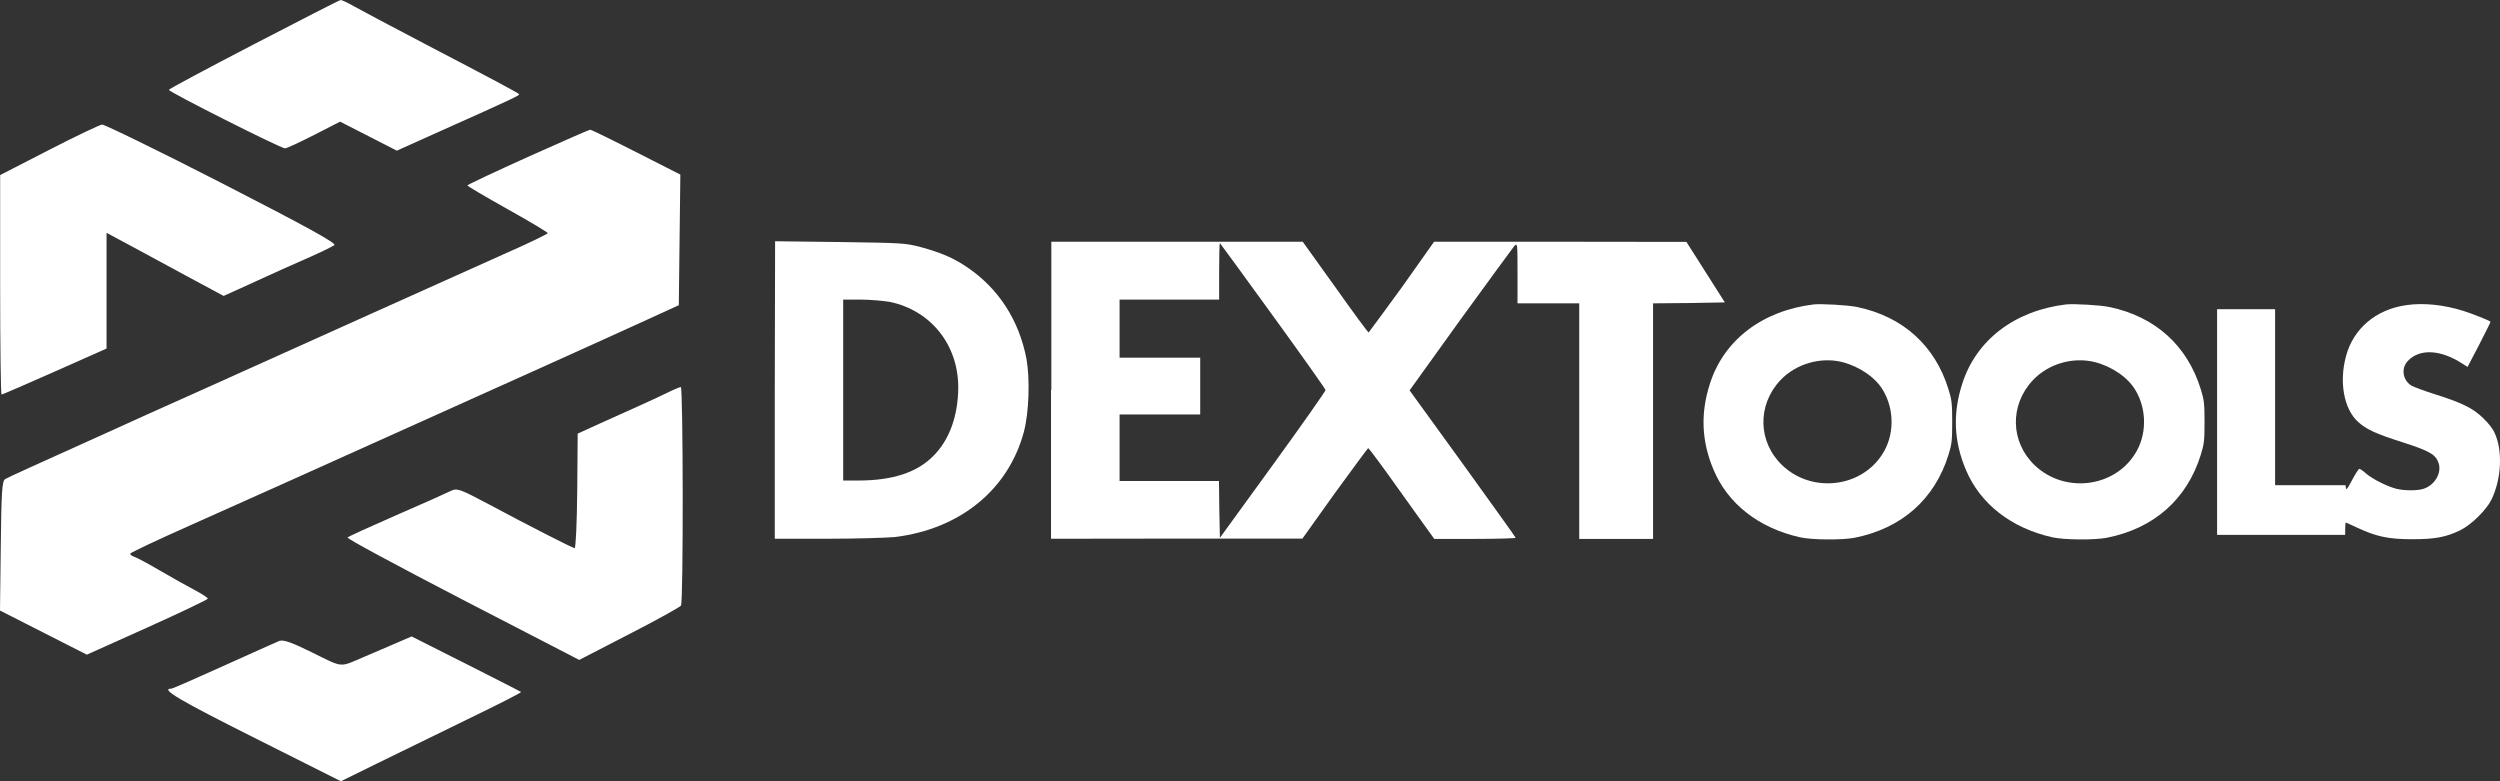
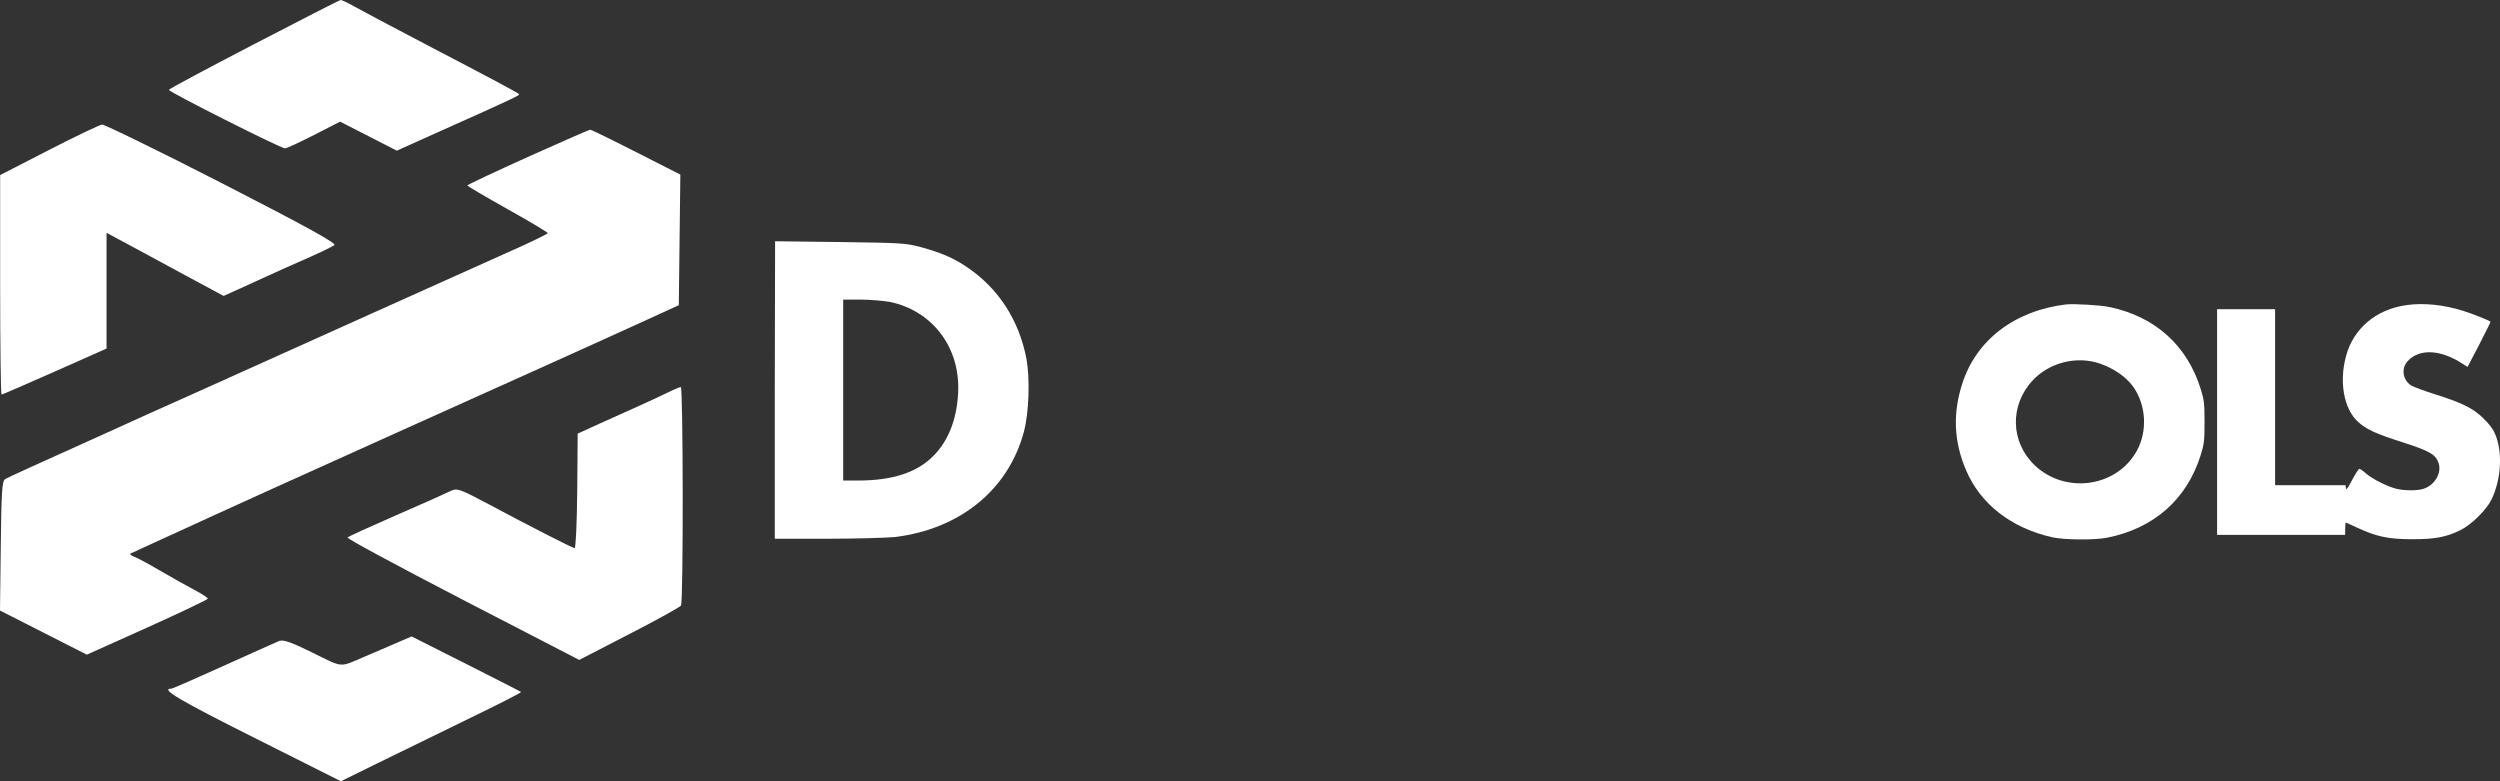
<svg xmlns="http://www.w3.org/2000/svg" width="128" height="40" viewBox="0 0 128 40" fill="none">
  <rect x="0" y="0" width="128" height="40" fill="#333333" stroke="none" />
-   <path d="M92.862 15.586C90.218 15.91 88.265 17.412 87.55 19.641C87.058 21.158 87.114 22.597 87.741 24.067C88.471 25.798 90.052 27.031 92.14 27.505C92.743 27.647 94.308 27.655 94.935 27.537C97.365 27.062 99.056 25.561 99.763 23.284C99.929 22.739 99.953 22.581 99.953 21.609C99.953 20.637 99.929 20.479 99.763 19.933C99.072 17.689 97.428 16.211 95.094 15.721C94.601 15.618 93.267 15.547 92.862 15.586ZM94.339 18.542C95.213 18.771 96.046 19.34 96.42 19.997C97.007 20.992 96.991 22.312 96.372 23.261C95.276 24.976 92.767 25.26 91.258 23.83C90.004 22.636 89.956 20.747 91.155 19.467C91.957 18.621 93.228 18.258 94.339 18.542Z" fill="white" />
  <path d="M105.781 15.586C103.137 15.91 101.183 17.412 100.469 19.641C99.977 21.158 100.032 22.597 100.659 24.067C101.39 25.798 102.97 27.031 105.058 27.505C105.662 27.647 107.226 27.655 107.853 27.537C110.283 27.062 111.974 25.561 112.681 23.284C112.848 22.739 112.872 22.581 112.872 21.609C112.872 20.637 112.848 20.479 112.681 19.933C111.99 17.689 110.347 16.211 108.012 15.721C107.52 15.618 106.194 15.547 105.781 15.586ZM107.266 18.542C108.147 18.771 108.973 19.34 109.346 19.997C109.934 20.992 109.918 22.312 109.298 23.261C108.203 24.976 105.694 25.26 104.185 23.83C102.93 22.636 102.883 20.747 104.082 19.467C104.876 18.621 106.146 18.258 107.266 18.542Z" fill="white" />
  <path d="M123.186 15.626C121.646 15.847 120.487 16.827 120.114 18.242C119.756 19.57 120.01 20.937 120.725 21.593C121.154 21.988 121.662 22.217 123.059 22.66C124.409 23.095 124.719 23.276 124.862 23.727C125.021 24.248 124.632 24.873 124.044 25.039C123.726 25.126 123.115 25.126 122.718 25.031C122.273 24.928 121.487 24.541 121.146 24.248C120.995 24.106 120.828 24.003 120.796 24.003C120.765 24.003 120.598 24.256 120.431 24.573C120.201 25.015 120.121 25.11 120.114 24.991L120.09 24.841L118.287 24.841L116.485 24.841L116.485 20.336L116.485 15.831L115 15.831L113.515 15.831L113.515 21.609L113.515 27.386L116.794 27.386L120.074 27.386L120.074 27.07C120.074 26.896 120.09 26.754 120.106 26.754C120.121 26.754 120.391 26.88 120.701 27.023C121.67 27.473 122.289 27.608 123.496 27.608C124.671 27.608 125.219 27.505 125.95 27.157C126.521 26.88 127.3 26.114 127.562 25.584C128.078 24.517 128.149 23.071 127.72 22.154C127.649 21.98 127.395 21.648 127.149 21.419C126.64 20.913 126.093 20.637 124.695 20.194C124.139 20.02 123.591 19.815 123.464 19.743C123.02 19.467 122.924 18.866 123.274 18.487C123.885 17.831 124.981 17.894 126.116 18.645L126.339 18.787L126.942 17.633C127.26 17.009 127.53 16.479 127.514 16.471C127.45 16.408 126.601 16.068 126.124 15.918C125.124 15.602 124.06 15.491 123.186 15.626Z" fill="white" />
  <path d="M39.669 19.964L39.669 27.583L42.377 27.583C43.862 27.583 45.418 27.535 45.823 27.496C49.166 27.085 51.627 25.069 52.422 22.113C52.684 21.133 52.739 19.41 52.557 18.383C52.175 16.391 51.135 14.787 49.539 13.696C48.825 13.206 48.181 12.937 47.149 12.653C46.339 12.44 46.212 12.44 43.004 12.392L39.685 12.352L39.669 19.964ZM45.569 15.459C47.665 15.901 49.063 17.656 49.063 19.837C49.055 21.284 48.61 22.54 47.769 23.362C46.943 24.192 45.704 24.595 43.989 24.603L43.171 24.603L43.171 19.972L43.171 15.34L44.076 15.34C44.577 15.34 45.243 15.403 45.569 15.459Z" fill="white" />
-   <path d="M53.812 19.973L53.812 27.584L60.252 27.576L66.684 27.576L68.343 25.252C69.264 23.988 70.034 22.944 70.05 22.944C70.09 22.944 70.86 23.988 71.766 25.268L73.433 27.592L75.521 27.592C76.665 27.592 77.602 27.56 77.602 27.536C77.602 27.505 76.371 25.797 74.886 23.735L72.171 19.988L74.767 16.376C76.204 14.4 77.451 12.693 77.53 12.598C77.697 12.432 77.697 12.456 77.697 13.982L77.697 15.531L79.277 15.531L80.857 15.531L80.857 21.561L80.857 27.592L82.747 27.592L84.637 27.592L84.637 21.561L84.637 15.531L86.479 15.515L88.313 15.483L87.329 13.934L86.344 12.385L79.888 12.377L73.425 12.377L71.781 14.701C70.86 15.965 70.09 17.009 70.074 17.024C70.043 17.024 69.272 15.981 68.367 14.701L66.7 12.377L60.268 12.377L53.828 12.377L53.828 19.973L53.812 19.973ZM65.175 16.171C66.652 18.21 67.867 19.917 67.867 19.973C67.867 20.028 66.66 21.751 65.167 23.806L62.459 27.536L62.428 26.082L62.412 24.628L59.871 24.628L57.322 24.628L57.322 22.921L57.322 21.221L59.387 21.221L61.451 21.221L61.451 19.759L61.451 18.313L59.387 18.313L57.322 18.313L57.322 16.827L57.322 15.341L59.871 15.341L62.42 15.341L62.42 13.895C62.42 13.096 62.436 12.448 62.459 12.448C62.475 12.456 63.698 14.132 65.175 16.171Z" fill="white" />
-   <path fill-rule="evenodd" clip-rule="evenodd" d="M12.998 2.268C10.608 3.509 8.639 4.56 8.647 4.6C8.647 4.711 14.388 7.603 14.594 7.595C14.682 7.595 15.357 7.279 16.087 6.908L17.413 6.228L18.866 6.971L20.319 7.714L22.693 6.647C26.267 5.05 26.64 4.869 26.576 4.821C26.505 4.742 25.218 4.055 21.733 2.237C20.049 1.359 18.422 0.49 18.112 0.316C17.794 0.134 17.5 -1.18979e-07 17.445 -1.18601e-07C17.389 -1.18224e-07 15.388 1.027 12.998 2.268ZM2.501 7.682L0.008 8.963L0.008 14.582C0.008 17.672 0.04 20.201 0.079 20.201C0.119 20.201 1.342 19.672 2.803 19.024L5.455 17.846L5.455 11.919L6.749 12.614C7.75 13.159 8.742 13.689 9.743 14.234L11.45 15.151L12.204 14.811C12.681 14.598 13.149 14.377 13.626 14.163C13.991 13.989 14.888 13.594 15.619 13.27C16.349 12.954 17.024 12.622 17.119 12.551C17.246 12.456 15.69 11.602 11.379 9.389C8.123 7.722 5.352 6.37 5.225 6.378C5.098 6.394 3.867 6.979 2.501 7.682ZM27.021 8.038C25.322 8.805 23.932 9.461 23.932 9.492C23.932 9.532 24.861 10.077 25.989 10.709C27.124 11.342 28.045 11.895 28.045 11.934C28.045 11.982 27.045 12.464 25.822 13.001C24.599 13.555 21.502 14.946 18.938 16.092L10.37 19.949C8.21 20.913 6.265 21.79 6.051 21.893C1.652 23.877 0.429 24.43 0.27 24.525C0.103 24.62 0.071 25.173 0.04 27.947L2.12517e-07 31.259L2.223 32.389L4.447 33.519L7.543 32.128C9.243 31.361 10.64 30.698 10.64 30.65C10.64 30.603 10.322 30.397 9.949 30.2C9.568 30.002 8.774 29.552 8.186 29.212C7.607 28.872 7.019 28.556 6.892 28.516C6.765 28.469 6.662 28.405 6.662 28.35C6.662 28.303 8.02 27.663 9.687 26.92C12.911 25.481 15.38 24.375 20.677 21.988C23.043 20.921 25.409 19.854 27.791 18.787C29.871 17.846 32.293 16.756 33.167 16.352L34.755 15.625L34.794 12.282L34.834 8.939L32.579 7.793C31.34 7.161 30.268 6.639 30.221 6.639C30.149 6.647 28.72 7.279 27.021 8.038ZM34.151 20.115C33.818 20.281 33.159 20.581 32.69 20.794C32.222 21 31.325 21.403 30.705 21.687L29.578 22.201L29.554 25.141C29.538 26.754 29.482 28.073 29.419 28.066C29.284 28.042 27.172 26.967 25.044 25.829C23.503 25.015 23.408 24.975 23.051 25.149C22.844 25.252 21.598 25.813 20.279 26.382C18.962 26.959 17.842 27.465 17.794 27.52C17.739 27.568 20.383 28.99 23.678 30.698L29.657 33.788L32.214 32.468C33.619 31.749 34.81 31.085 34.866 31.006C34.993 30.816 34.977 19.799 34.858 19.814C34.794 19.822 34.485 19.949 34.151 20.115ZM20.01 33.045C19.565 33.234 19.12 33.424 18.683 33.614C17.35 34.183 17.612 34.207 16.016 33.424C14.952 32.895 14.499 32.737 14.3 32.816C14.15 32.879 12.871 33.448 11.458 34.088C10.044 34.728 8.838 35.258 8.774 35.258C8.179 35.258 9.171 35.843 12.982 37.755L17.453 40L19.335 39.075C20.367 38.569 22.455 37.55 23.964 36.815C25.48 36.08 26.695 35.463 26.679 35.432C26.656 35.408 25.385 34.76 23.853 33.985L21.074 32.586L20.01 33.045Z" fill="white" />
+   <path fill-rule="evenodd" clip-rule="evenodd" d="M12.998 2.268C10.608 3.509 8.639 4.56 8.647 4.6C8.647 4.711 14.388 7.603 14.594 7.595C14.682 7.595 15.357 7.279 16.087 6.908L17.413 6.228L18.866 6.971L20.319 7.714L22.693 6.647C26.267 5.05 26.64 4.869 26.576 4.821C26.505 4.742 25.218 4.055 21.733 2.237C20.049 1.359 18.422 0.49 18.112 0.316C17.794 0.134 17.5 -1.18979e-07 17.445 -1.18601e-07C17.389 -1.18224e-07 15.388 1.027 12.998 2.268ZM2.501 7.682L0.008 8.963L0.008 14.582C0.008 17.672 0.04 20.201 0.079 20.201C0.119 20.201 1.342 19.672 2.803 19.024L5.455 17.846L5.455 11.919L6.749 12.614C7.75 13.159 8.742 13.689 9.743 14.234L11.45 15.151L12.204 14.811C12.681 14.598 13.149 14.377 13.626 14.163C13.991 13.989 14.888 13.594 15.619 13.27C16.349 12.954 17.024 12.622 17.119 12.551C17.246 12.456 15.69 11.602 11.379 9.389C8.123 7.722 5.352 6.37 5.225 6.378C5.098 6.394 3.867 6.979 2.501 7.682ZM27.021 8.038C25.322 8.805 23.932 9.461 23.932 9.492C23.932 9.532 24.861 10.077 25.989 10.709C27.124 11.342 28.045 11.895 28.045 11.934C28.045 11.982 27.045 12.464 25.822 13.001C24.599 13.555 21.502 14.946 18.938 16.092L10.37 19.949C8.21 20.913 6.265 21.79 6.051 21.893C1.652 23.877 0.429 24.43 0.27 24.525C0.103 24.62 0.071 25.173 0.04 27.947L2.12517e-07 31.259L2.223 32.389L4.447 33.519L7.543 32.128C9.243 31.361 10.64 30.698 10.64 30.65C10.64 30.603 10.322 30.397 9.949 30.2C9.568 30.002 8.774 29.552 8.186 29.212C7.607 28.872 7.019 28.556 6.892 28.516C6.765 28.469 6.662 28.405 6.662 28.35C12.911 25.481 15.38 24.375 20.677 21.988C23.043 20.921 25.409 19.854 27.791 18.787C29.871 17.846 32.293 16.756 33.167 16.352L34.755 15.625L34.794 12.282L34.834 8.939L32.579 7.793C31.34 7.161 30.268 6.639 30.221 6.639C30.149 6.647 28.72 7.279 27.021 8.038ZM34.151 20.115C33.818 20.281 33.159 20.581 32.69 20.794C32.222 21 31.325 21.403 30.705 21.687L29.578 22.201L29.554 25.141C29.538 26.754 29.482 28.073 29.419 28.066C29.284 28.042 27.172 26.967 25.044 25.829C23.503 25.015 23.408 24.975 23.051 25.149C22.844 25.252 21.598 25.813 20.279 26.382C18.962 26.959 17.842 27.465 17.794 27.52C17.739 27.568 20.383 28.99 23.678 30.698L29.657 33.788L32.214 32.468C33.619 31.749 34.81 31.085 34.866 31.006C34.993 30.816 34.977 19.799 34.858 19.814C34.794 19.822 34.485 19.949 34.151 20.115ZM20.01 33.045C19.565 33.234 19.12 33.424 18.683 33.614C17.35 34.183 17.612 34.207 16.016 33.424C14.952 32.895 14.499 32.737 14.3 32.816C14.15 32.879 12.871 33.448 11.458 34.088C10.044 34.728 8.838 35.258 8.774 35.258C8.179 35.258 9.171 35.843 12.982 37.755L17.453 40L19.335 39.075C20.367 38.569 22.455 37.55 23.964 36.815C25.48 36.08 26.695 35.463 26.679 35.432C26.656 35.408 25.385 34.76 23.853 33.985L21.074 32.586L20.01 33.045Z" fill="white" />
</svg>